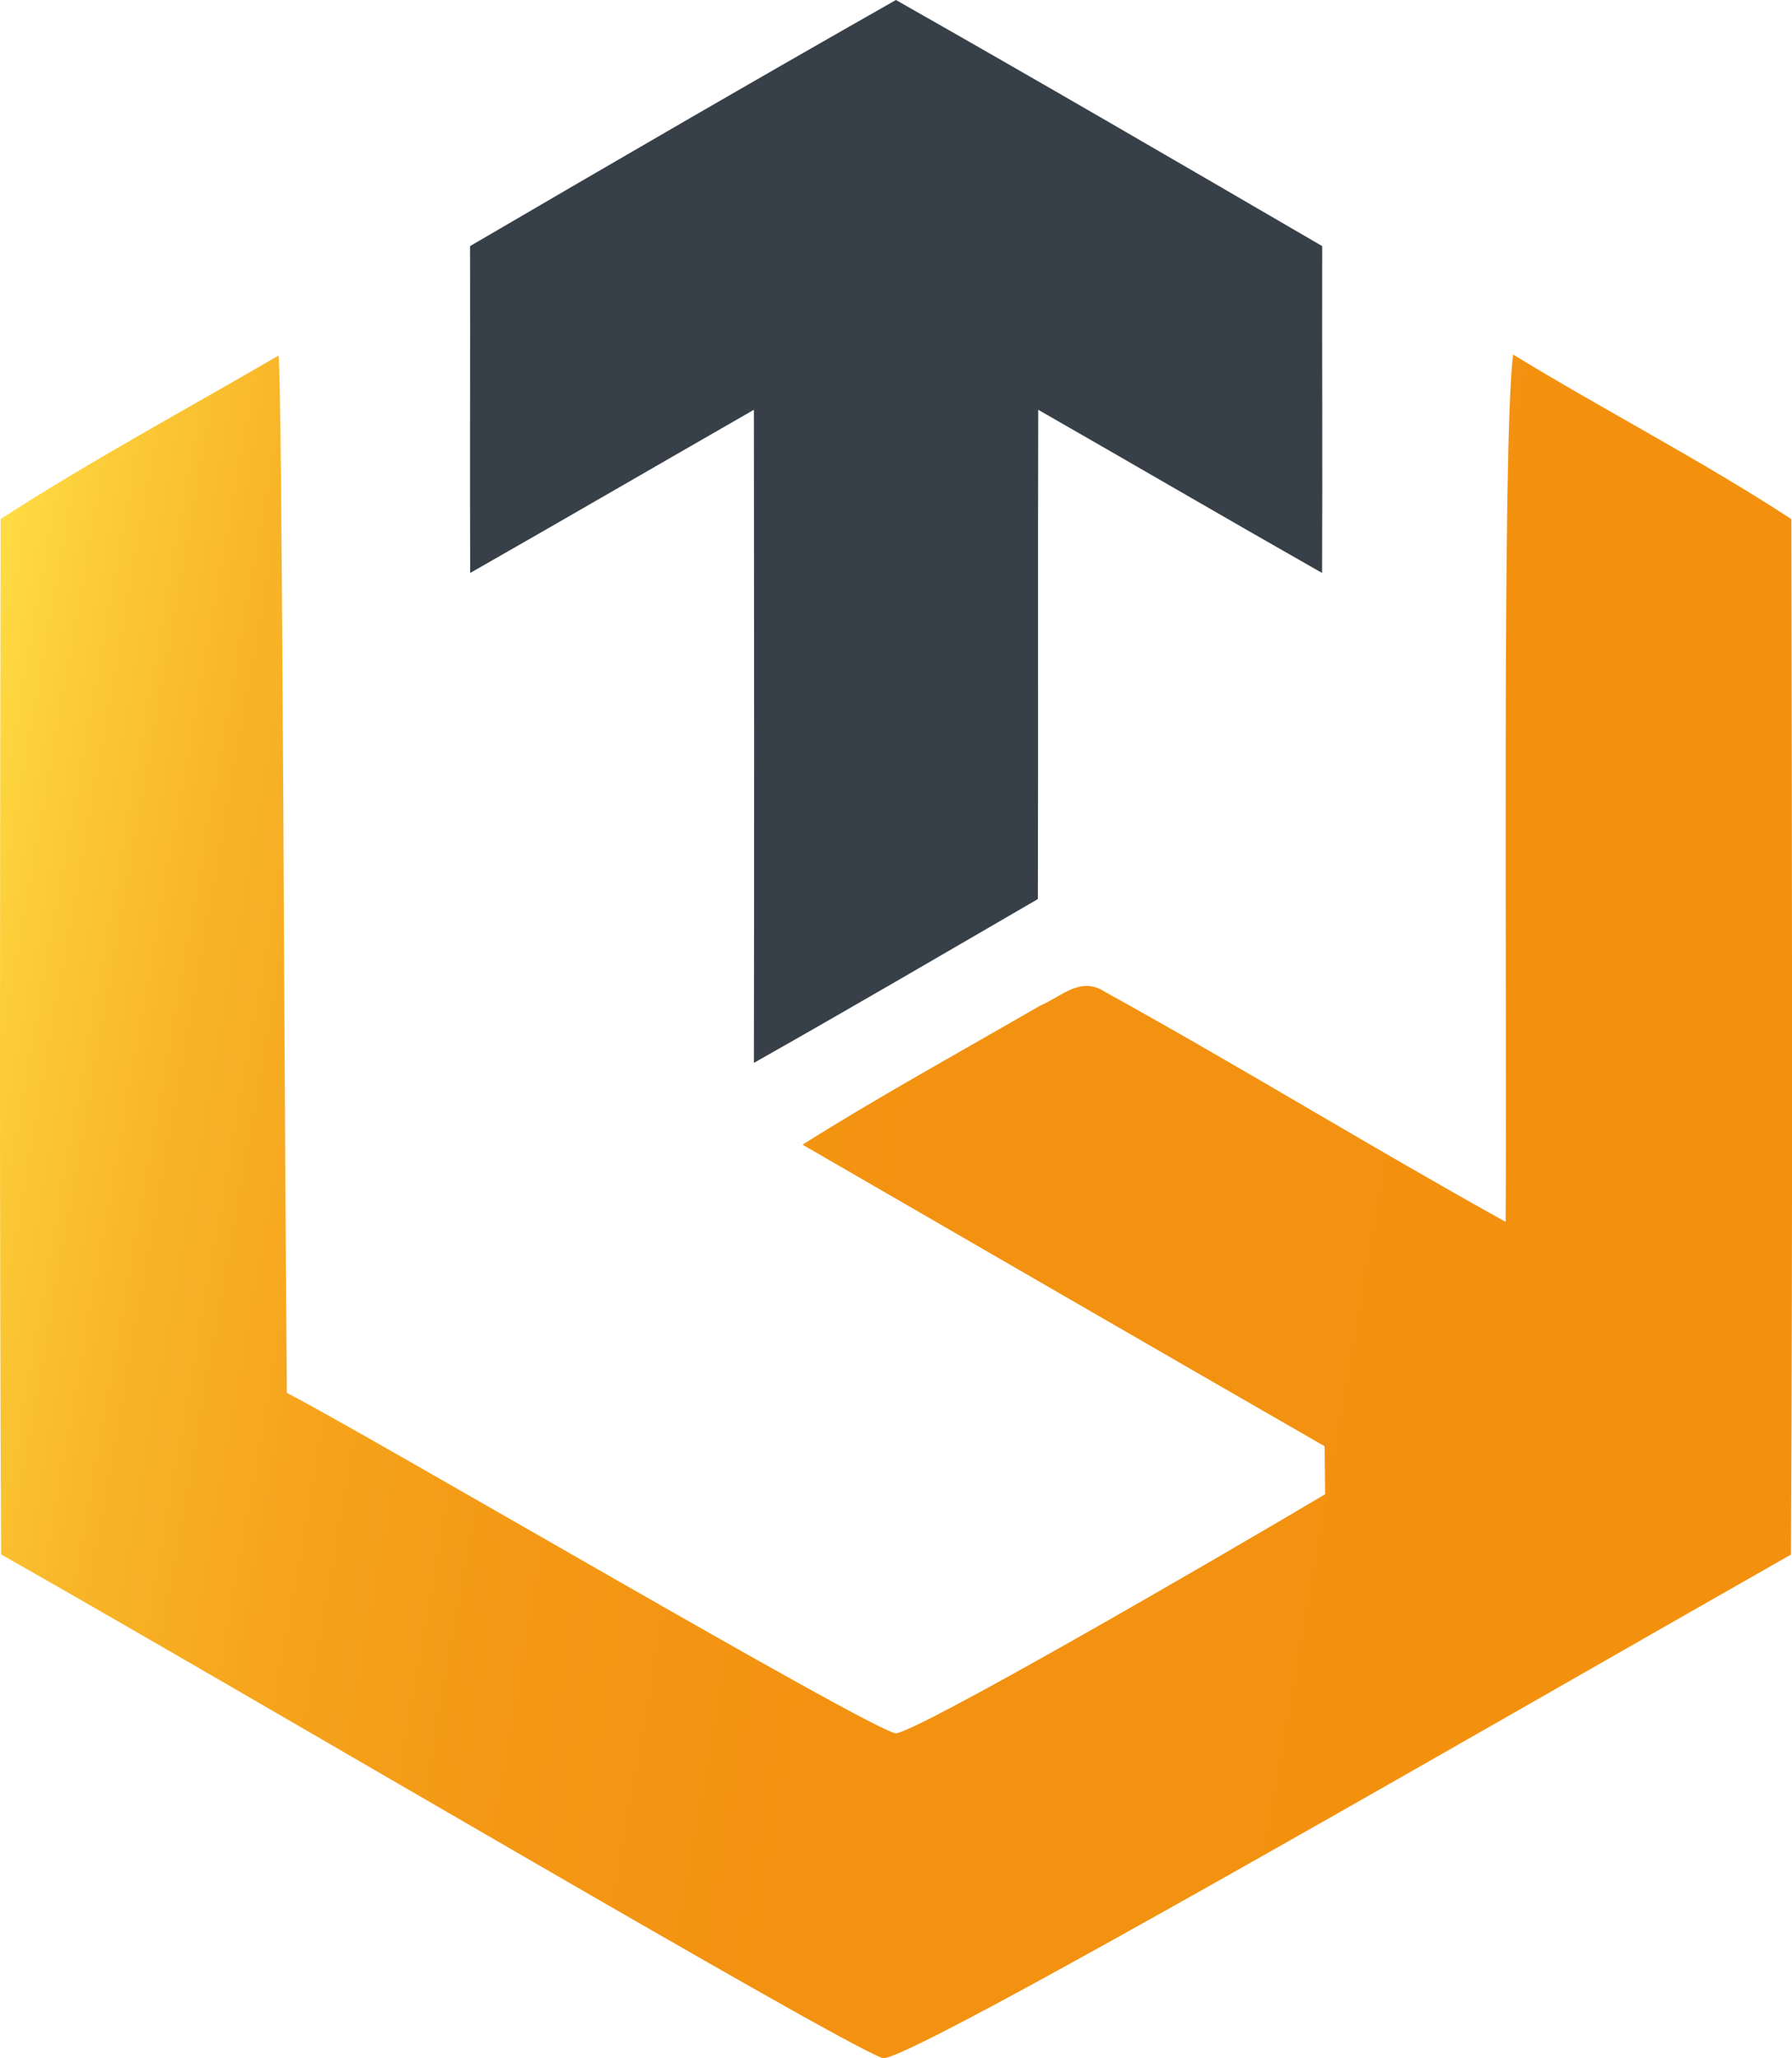
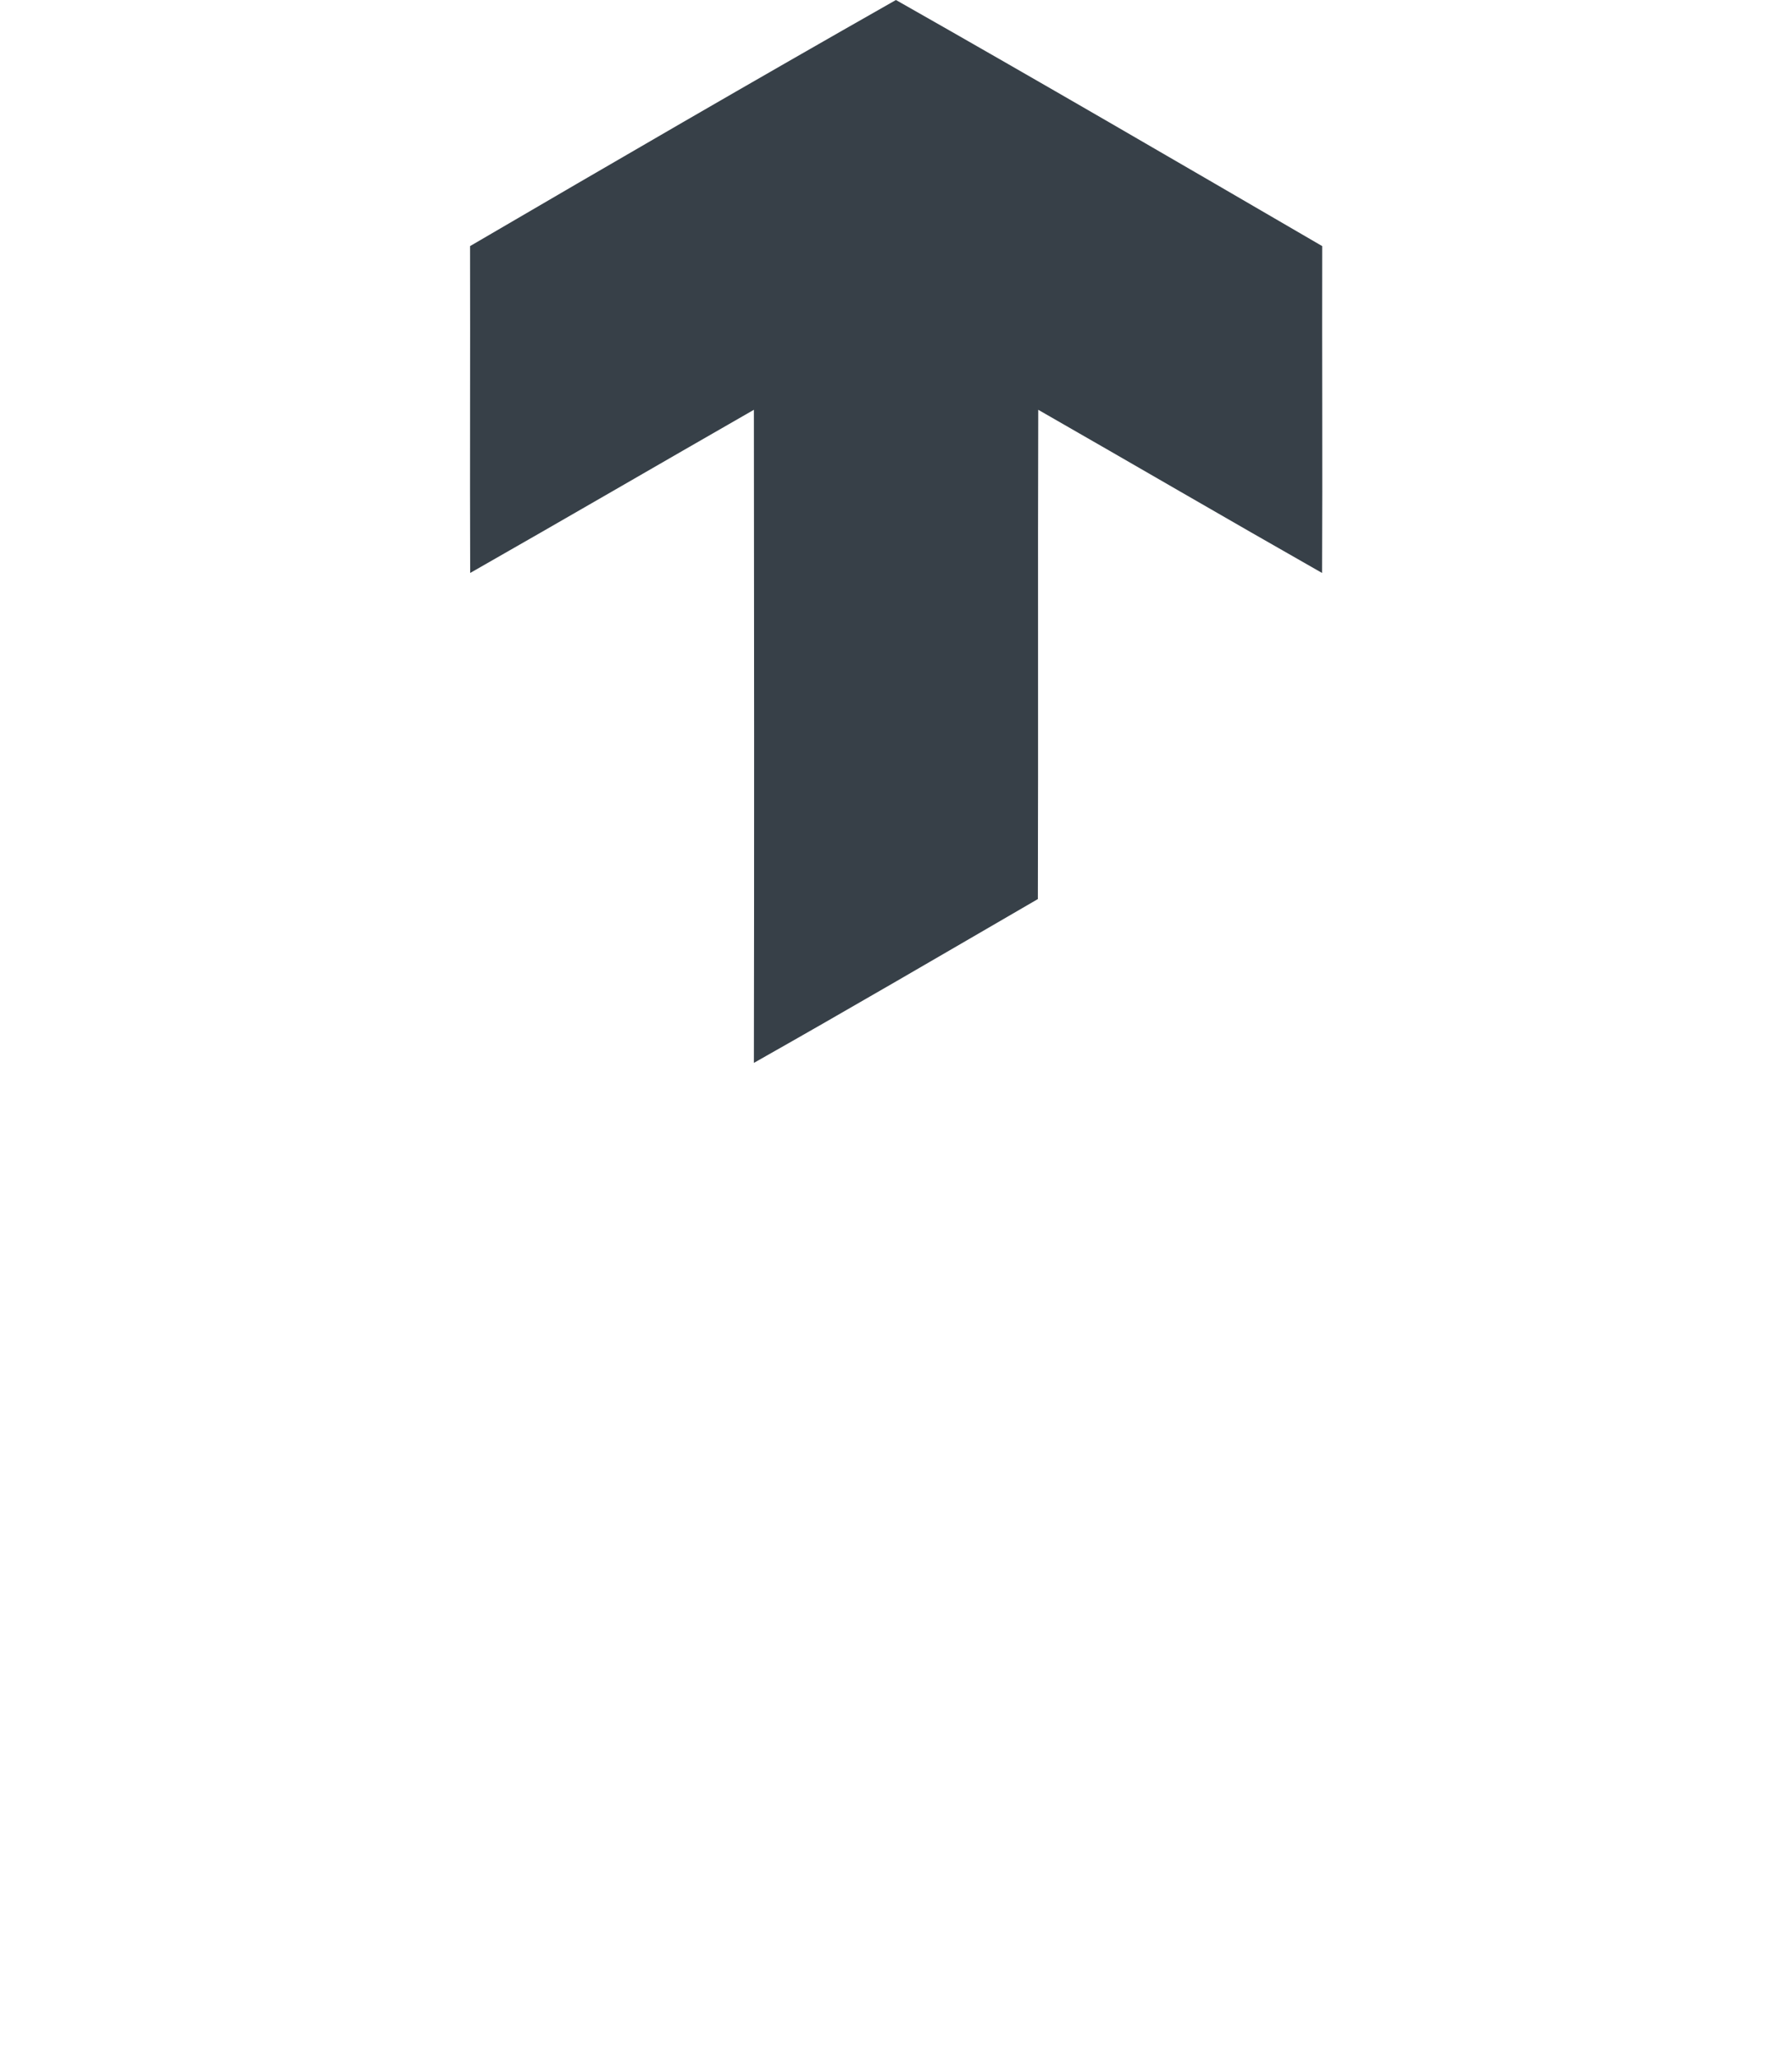
<svg xmlns="http://www.w3.org/2000/svg" id="Camada_2" viewBox="0 0 141.17 162.06">
  <defs>
    <style>.cls-1{fill:url(#Gradiente_sem_nome_14);}.cls-2{fill:#374048;}</style>
    <linearGradient id="Gradiente_sem_nome_14" x1="-6.36" y1="77.22" x2="144.36" y2="103.8" gradientUnits="userSpaceOnUse">
      <stop offset="0" stop-color="#ffdc44" />
      <stop offset=".05" stop-color="#fccc38" />
      <stop offset=".13" stop-color="#f8b629" />
      <stop offset=".23" stop-color="#f6a51d" />
      <stop offset=".35" stop-color="#f49915" />
      <stop offset=".52" stop-color="#f39210" />
      <stop offset="1" stop-color="#f3910f" />
    </linearGradient>
  </defs>
  <g id="Camada_1-2">
    <path class="cls-2" d="M70.58,0c11.23,6.37,22.41,12.88,33.58,19.38-.02,8.59.03,17.16-.01,25.74-7.48-4.25-14.9-8.58-22.36-12.85-.04,12.84.01,25.69-.03,38.53-7.44,4.32-14.88,8.67-22.37,12.9.03-17.14.02-34.29,0-51.43-7.45,4.27-14.89,8.6-22.35,12.85-.03-8.58.01-17.16-.01-25.74C48.17,12.87,59.36,6.37,70.58,0h0Z" />
-     <path class="cls-1" d="M21.94,28c.31,2.27.43,56.73.66,81.69,5.86,2.98,45.94,26.55,47.98,26.81,1.95-.26,24.44-13.27,33.81-18.83-.01-1.26-.02-2.52-.04-3.78-13.72-7.89-27.43-15.83-41.13-23.75,6.12-3.85,12.44-7.31,18.69-10.93,1.74-.75,3.19-2.34,5.09-1.13,10.63,5.87,21,12.25,31.61,18.14.12-16-.3-61.51.59-68.3,7.25,4.43,14.8,8.31,21.92,12.96.05,27.17.11,54.35-.03,81.54-22.3,12.66-70.05,40.34-71.58,39.65-4.1-1.56-50.09-28.71-69.42-39.66C-.05,95.22,0,68.04.05,40.87c7.11-4.59,14.58-8.61,21.89-12.87h0Z" />
  </g>
</svg>